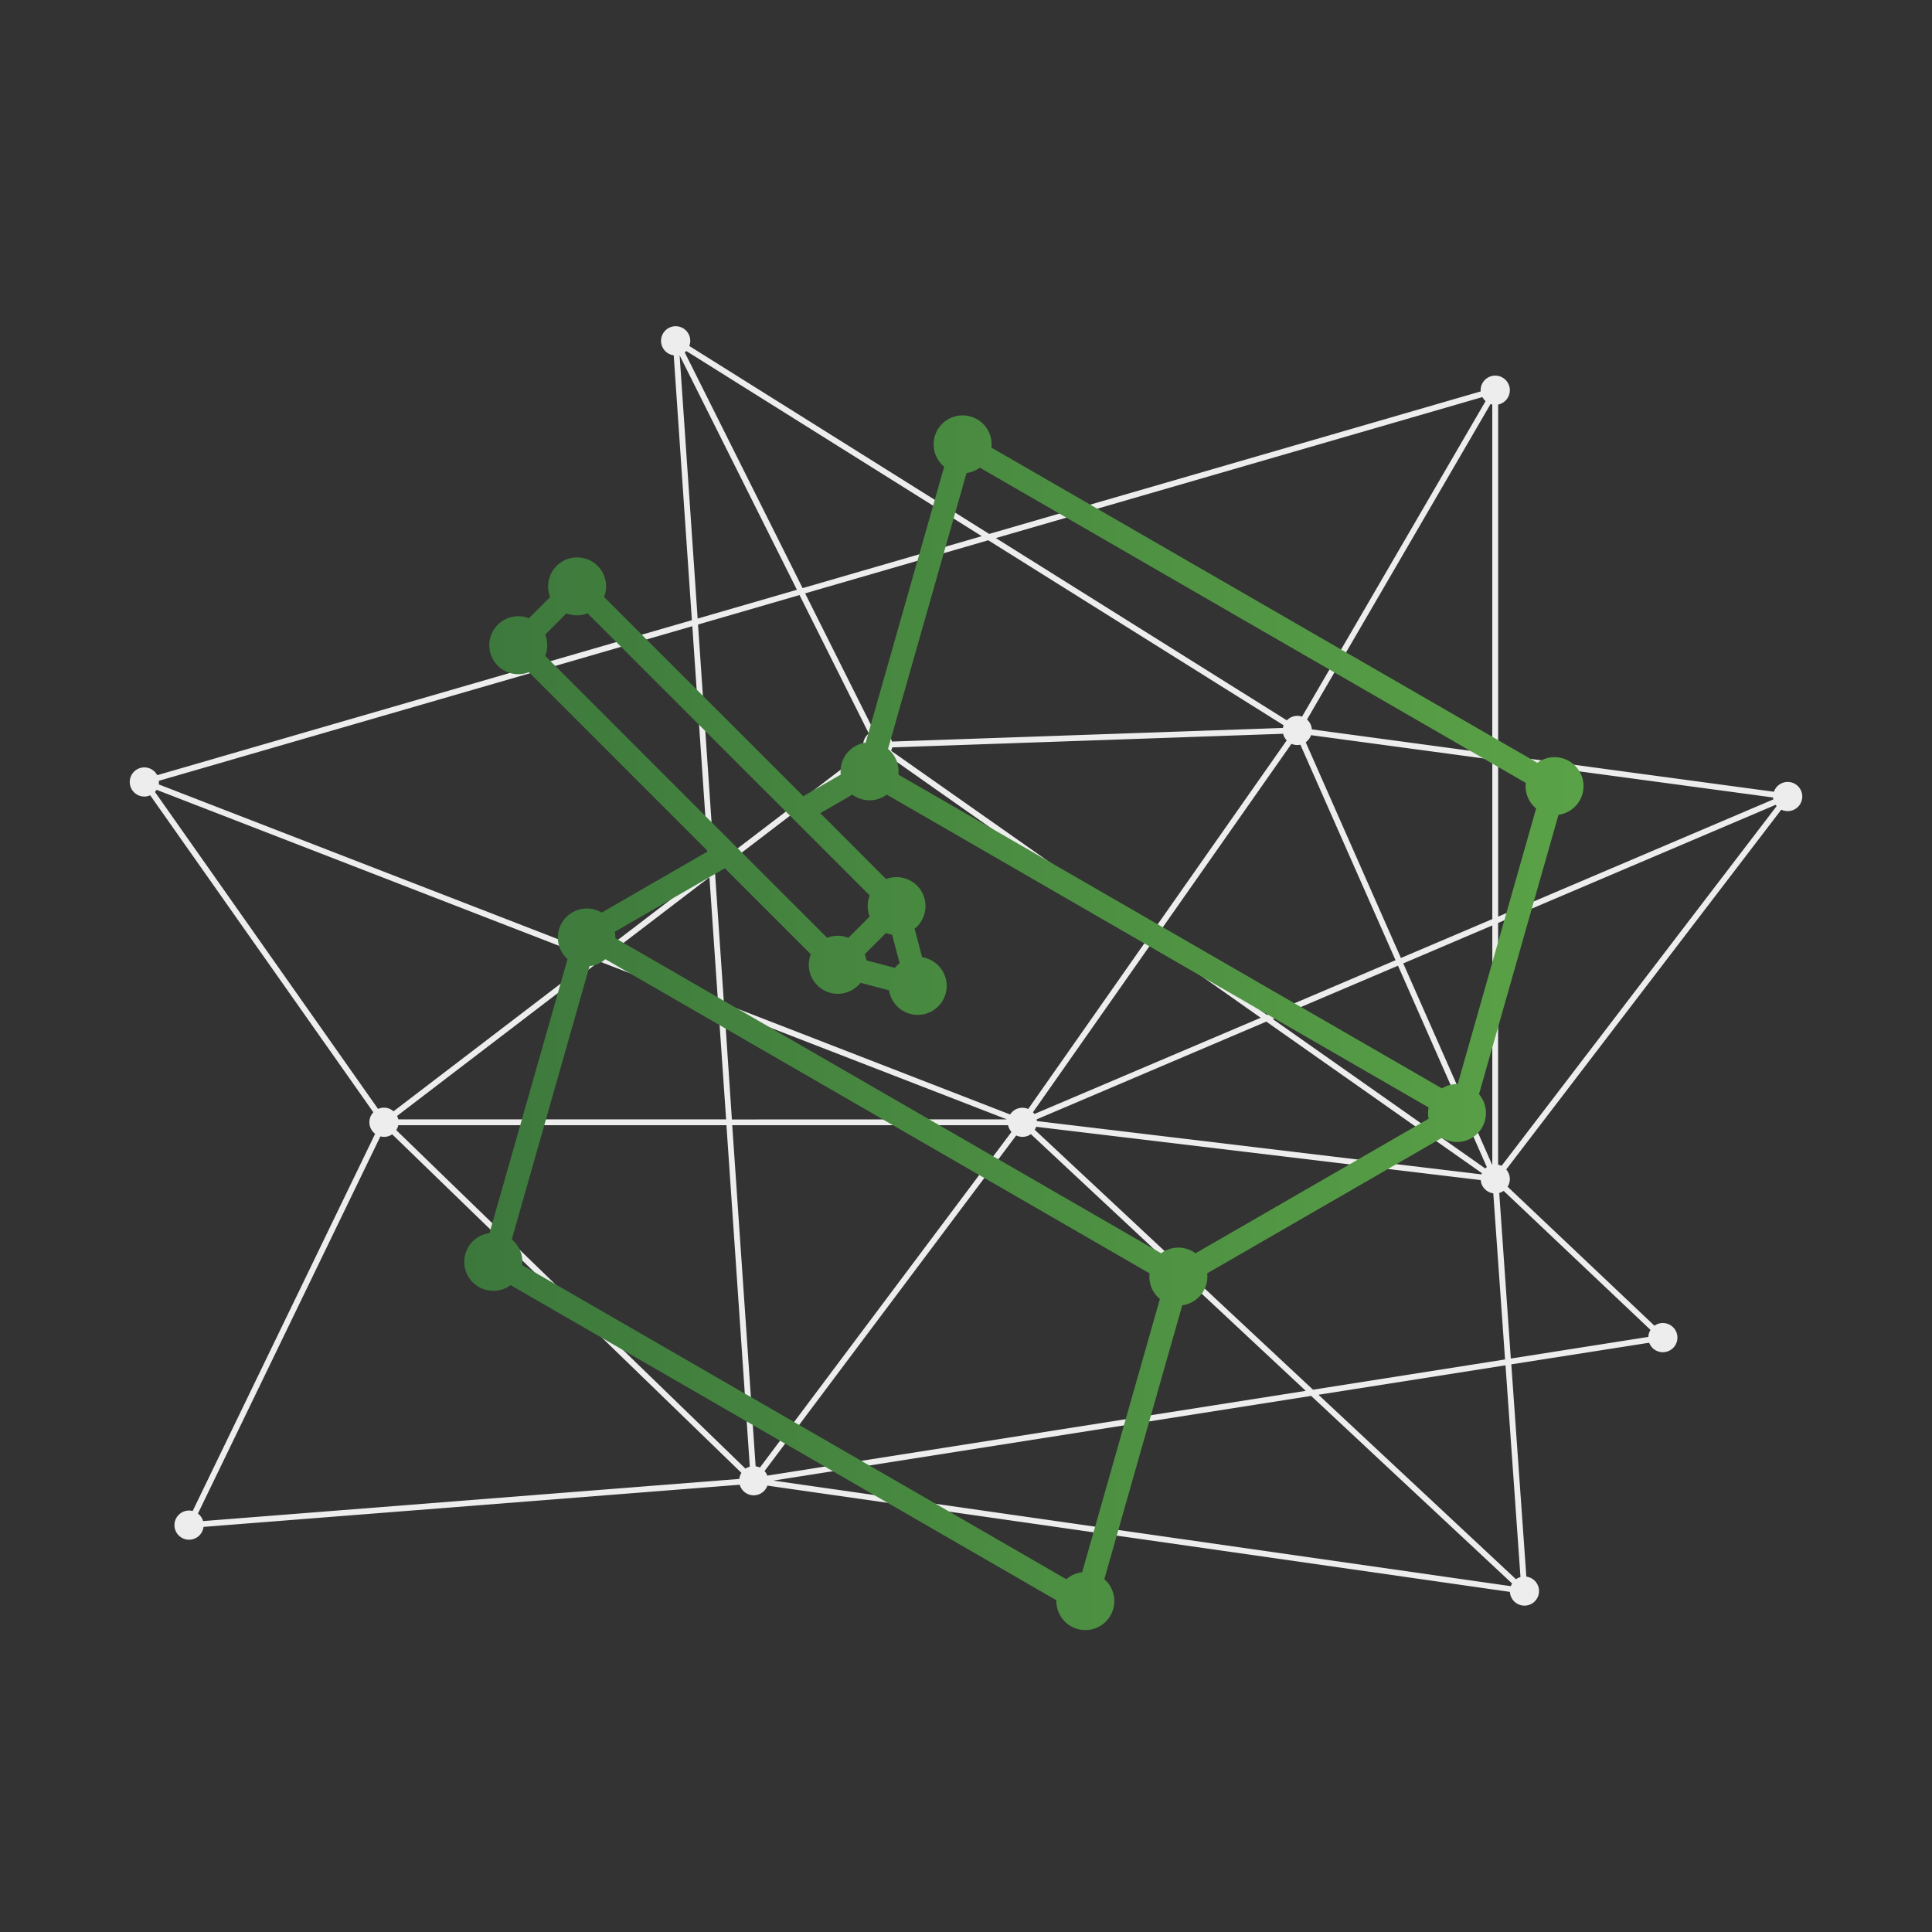
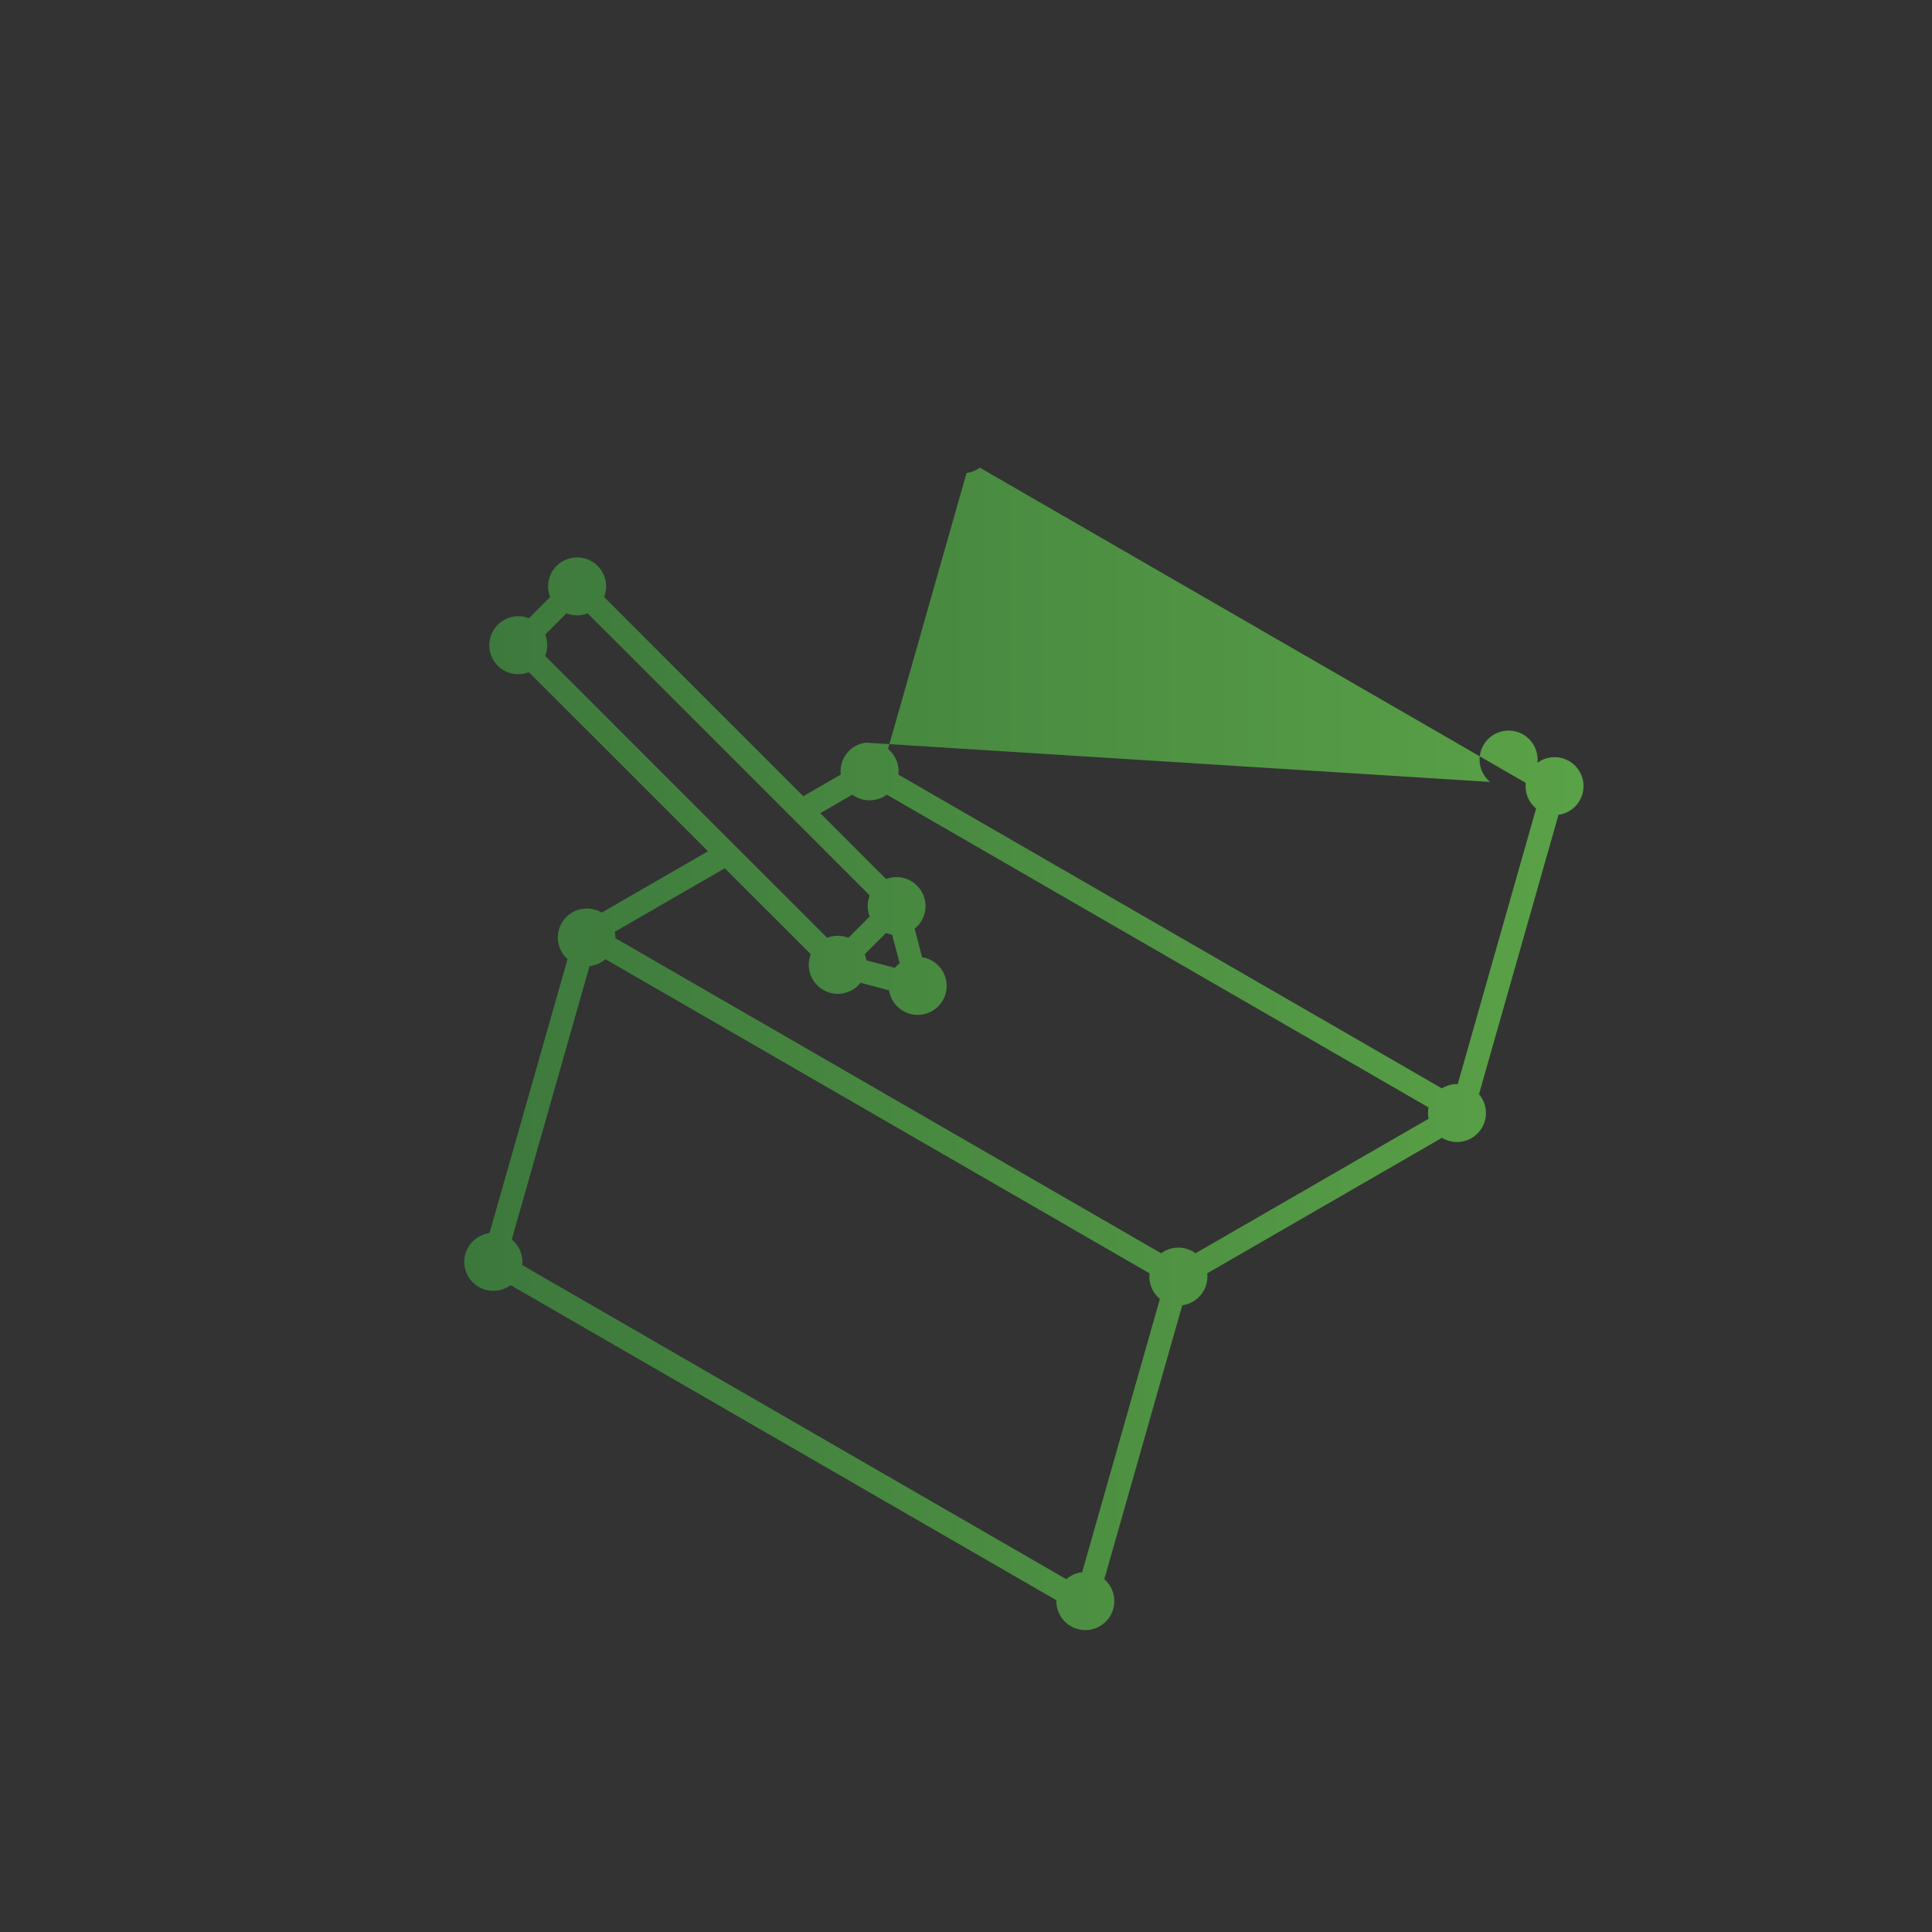
<svg xmlns="http://www.w3.org/2000/svg" viewBox="0 0 1000 1000">
  <rect x="0" y="0" width="1000" height="1000" fill="#333333" stroke="none" />
  <defs>
    <style>.cls-1{fill:#ededed;}.cls-2{fill:url(#linear-gradient);}</style>
    <linearGradient id="linear-gradient" x1="240.37" y1="529.35" x2="819.63" y2="529.35" gradientUnits="userSpaceOnUse">
      <stop offset="0" stop-color="#3c783c" />
      <stop offset="1" stop-color="#5aa247" />
    </linearGradient>
  </defs>
  <g id="Layer_2" data-name="Layer 2">
-     <path class="cls-1" d="M925.28,404.73a7.53,7.53,0,0,0-7.1,5.08L775.44,390.54V209.39a7.56,7.56,0,1,0-9.07-7.4c0,.2,0,.4.06.6L512,276.36,356.79,179.09a7.63,7.63,0,0,0,.49-2.63,7.56,7.56,0,1,0-8.56,7.45L358.11,321,81.37,401.23a7.54,7.54,0,1,0-3.63,10.42L193.25,575.72a7.49,7.49,0,0,0,.92,11.14L99.73,782.09a7.55,7.55,0,1,0,5.61,8.23L382.89,768.5a7.51,7.51,0,0,0,14.31.46l384.33,55a7.54,7.54,0,1,0,8.5-7.9l-7.78-109.88L853.61,695a7.55,7.55,0,1,0,2.72-8.82l-76-71.94a7.41,7.41,0,0,0-.72-8.91L922,419.07a7.55,7.55,0,1,0,3.28-14.34ZM782,821,400.29,766.35l278.36-43.83,104,97.09A7.08,7.08,0,0,0,782,821ZM81.06,408.81,306.9,496.35,203.68,575.21a7.44,7.44,0,0,0-8-1.24L80.2,409.9A6.55,6.55,0,0,0,81.06,408.81Zm691.36-15.63v82.53l-47.31,20.14L675.84,384.19a7.57,7.57,0,0,0,2.74-3.67ZM536.68,580.26a8.46,8.46,0,0,0-.09-.88l118.85-50.59L767,607.21c-.09.21-.15.43-.22.64ZM393.34,759.6a7.8,7.8,0,0,0-2.22-.64L379,582.4H521.78a7.6,7.6,0,0,0,1.77,3.48Zm68.44-372.75,202.37-7.05a7.52,7.52,0,0,0,1.85,3.42l-70.15,100-134.58-94.6A8.09,8.09,0,0,0,461.78,386.85ZM668.46,385a7.58,7.58,0,0,0,3,.63,7.09,7.09,0,0,0,1.61-.18L722.33,497,655.8,525.35,598.33,485Zm100.3,219.79-110-77.35,64.84-27.6,46,104.28A6.55,6.55,0,0,0,768.76,604.75Zm-116.23-78L535.4,576.6a7,7,0,0,0-.74-.89l61.93-88.29Zm-273.7,52.64L375,522.73l146.16,56.65Zm393.59,23.45-.09,0-46-104.23L772.42,479ZM664.05,376.78l-202.38,7.05a7.53,7.53,0,0,0-7.32-5.79,7.41,7.41,0,0,0-2,.28l-35.62-71.2,94.79-27.48L664.42,375.4A7,7,0,0,0,664.05,376.78Zm-214.35,2.9a7.4,7.4,0,0,0-2.13,9.19l-77.72,59.38-8.56-125L413.83,308Zm-.29,11.59a7.46,7.46,0,0,0,10.11-.19l134.6,94.61L532.2,574a7.53,7.53,0,0,0-9.36,2.85L374.72,519.4l-4.62-67.54Zm-77.8,126.92L313,495.48l54.2-41.41Zm.23,3.33,4,57.86H206.15a7.6,7.6,0,0,0-.63-1.77l104.68-80ZM206.15,582.4H376l12.1,176.77a7.39,7.39,0,0,0-2.25,1L205.1,584.94A7.5,7.5,0,0,0,206.15,582.4Zm191,181.38a7.36,7.36,0,0,0-1.42-2.36L526,587.7a7.42,7.42,0,0,0,7.58-.67L675.84,719.9Zm138.44-179a7.33,7.33,0,0,0,.71-1.56l230.12,27.6a7.5,7.5,0,0,0,6.5,6.83l6.09,86-99.4,15.65Zm239.83,18V477.71l143.63-61.13a6.65,6.65,0,0,0,.54.65L777.21,603.45A7.15,7.15,0,0,0,775.44,602.83Zm142.34-190a6.52,6.52,0,0,0,.1,1L775.44,474.43V393.59ZM679,377.52a7.51,7.51,0,0,0-2.49-5.1l95-163.3a6.55,6.55,0,0,0,.89.27V390.14Zm88.29-172a7.88,7.88,0,0,0,1.64,2.11l-95,163.31a7.29,7.29,0,0,0-2.4-.43,7.5,7.5,0,0,0-5.45,2.35L515.46,278.51Zm-259.14,72-92.72,26.89-61-122a7.77,7.77,0,0,0,.81-.71Zm-156.38-93.6,60.71,121.35-51.38,14.9Zm6.57,140.19L367,450.45,309.71,494.2,82.15,406a7.37,7.37,0,0,0,.12-1.26,5.9,5.9,0,0,0-.06-.59ZM196.89,588.19a7.36,7.36,0,0,0,6.11-1.07L383.76,762.36a7.47,7.47,0,0,0-1.1,3.13L105.11,787.31a7.51,7.51,0,0,0-2.66-3.9ZM787,816.3a7.51,7.51,0,0,0-2.34,1.1L682.43,721.92l96.82-15.24ZM776,617.48a7.8,7.8,0,0,0,2.3-1.07l76,71.94a7.52,7.52,0,0,0-1.12,3.63L782,703.18Z" />
-   </g>
+     </g>
  <g id="Layer_1" data-name="Layer 1">
-     <path class="cls-2" d="M819.63,406.89a15,15,0,0,0-23.89-12.06L513.15,231.68a15.62,15.62,0,0,0,.1-1.68,15,15,0,1,0-24.54,11.58L448.08,384.39a15,15,0,0,0-13,14.85,15.47,15.47,0,0,0,.1,1.68l-19.4,11.2L312.67,309a15,15,0,1,0-27.92,0l-11,11a15,15,0,1,0,0,27.92l92.69,92.69-55,31.76a15,15,0,0,0-17.68,24.07L253.35,638.26a15,15,0,1,0,10.91,26.91L546.77,828.28c0,.14,0,.28,0,.43a15,15,0,1,0,24.83-11.32l40.34-141.78a15,15,0,0,0,13-14.85,15.47,15.47,0,0,0-.1-1.68l121.51-70.15a15,15,0,0,0,19.18-22.57l41.15-144.62A15,15,0,0,0,819.63,406.89Zm-65.5,154.24a15,15,0,0,0-7.81,2.21L599.89,478.8,465,400.92a15.47,15.47,0,0,0,.1-1.68,15,15,0,0,0-5.46-11.58l40.63-142.81a14.91,14.91,0,0,0,6.88-2.79L789.73,405.22a15.28,15.28,0,0,0-.1,1.67,15,15,0,0,0,5.47,11.58L754.5,561.15ZM464.37,499.66a15.71,15.71,0,0,0-1.15,1.3l-14.78-3.88a15.32,15.32,0,0,0-.85-3.17l11-11a14.63,14.63,0,0,0,3.16.85l3.89,14.78A15.76,15.76,0,0,0,464.37,499.66Zm-14.23-25.27-11,11a15.13,15.13,0,0,0-11,0L282.2,339.47a15,15,0,0,0,0-11l11-11a15,15,0,0,0,10.95,0l146,146A15.1,15.1,0,0,0,450.14,474.39Zm-30.47,19.52A15,15,0,0,0,444.24,510c.41-.42.79-.86,1.15-1.31l14.78,3.89a15,15,0,1,0,17.12-17.11l-3.89-14.79a14,14,0,0,0,1.31-1.15A15,15,0,0,0,458.63,455L424.58,420.9l16.62-9.6a14.91,14.91,0,0,0,17.78,0l137.46,79.37,143,82.54a14.9,14.9,0,0,0,0,5.85L618.8,648.7a14.91,14.91,0,0,0-17.78,0L389,526.3,318.5,485.58c0-.14,0-.28,0-.42a15.1,15.1,0,0,0-.28-2.87l56.94-32.87ZM551.92,817.4,270.27,654.78a15.28,15.28,0,0,0,.1-1.67,15,15,0,0,0-5.47-11.58l40.25-141.47a14.88,14.88,0,0,0,8.2-3.59L595,659.08a15.47,15.47,0,0,0-.1,1.68,15,15,0,0,0,5.46,11.58L560.12,813.8A14.93,14.93,0,0,0,551.92,817.4Z" />
+     <path class="cls-2" d="M819.63,406.89a15,15,0,0,0-23.89-12.06a15.62,15.62,0,0,0,.1-1.68,15,15,0,1,0-24.54,11.58L448.08,384.39a15,15,0,0,0-13,14.85,15.47,15.47,0,0,0,.1,1.68l-19.4,11.2L312.67,309a15,15,0,1,0-27.92,0l-11,11a15,15,0,1,0,0,27.92l92.69,92.69-55,31.76a15,15,0,0,0-17.68,24.07L253.35,638.26a15,15,0,1,0,10.91,26.91L546.77,828.28c0,.14,0,.28,0,.43a15,15,0,1,0,24.83-11.32l40.34-141.78a15,15,0,0,0,13-14.85,15.47,15.47,0,0,0-.1-1.68l121.51-70.15a15,15,0,0,0,19.18-22.57l41.15-144.62A15,15,0,0,0,819.63,406.89Zm-65.5,154.24a15,15,0,0,0-7.81,2.21L599.89,478.8,465,400.92a15.47,15.47,0,0,0,.1-1.68,15,15,0,0,0-5.46-11.58l40.63-142.81a14.91,14.91,0,0,0,6.88-2.79L789.73,405.22a15.28,15.28,0,0,0-.1,1.67,15,15,0,0,0,5.47,11.58L754.5,561.15ZM464.37,499.66a15.71,15.71,0,0,0-1.15,1.3l-14.78-3.88a15.32,15.32,0,0,0-.85-3.17l11-11a14.63,14.63,0,0,0,3.16.85l3.89,14.78A15.76,15.76,0,0,0,464.37,499.66Zm-14.23-25.27-11,11a15.13,15.13,0,0,0-11,0L282.2,339.47a15,15,0,0,0,0-11l11-11a15,15,0,0,0,10.95,0l146,146A15.1,15.1,0,0,0,450.14,474.39Zm-30.47,19.52A15,15,0,0,0,444.24,510c.41-.42.79-.86,1.15-1.31l14.78,3.89a15,15,0,1,0,17.12-17.11l-3.89-14.79a14,14,0,0,0,1.31-1.15A15,15,0,0,0,458.63,455L424.58,420.9l16.62-9.6a14.91,14.91,0,0,0,17.78,0l137.46,79.37,143,82.54a14.9,14.9,0,0,0,0,5.85L618.8,648.7a14.91,14.91,0,0,0-17.78,0L389,526.3,318.5,485.58c0-.14,0-.28,0-.42a15.1,15.1,0,0,0-.28-2.87l56.94-32.87ZM551.92,817.4,270.27,654.78a15.28,15.28,0,0,0,.1-1.67,15,15,0,0,0-5.47-11.58l40.25-141.47a14.88,14.88,0,0,0,8.2-3.59L595,659.08a15.47,15.47,0,0,0-.1,1.68,15,15,0,0,0,5.46,11.58L560.12,813.8A14.93,14.93,0,0,0,551.92,817.4Z" />
  </g>
</svg>